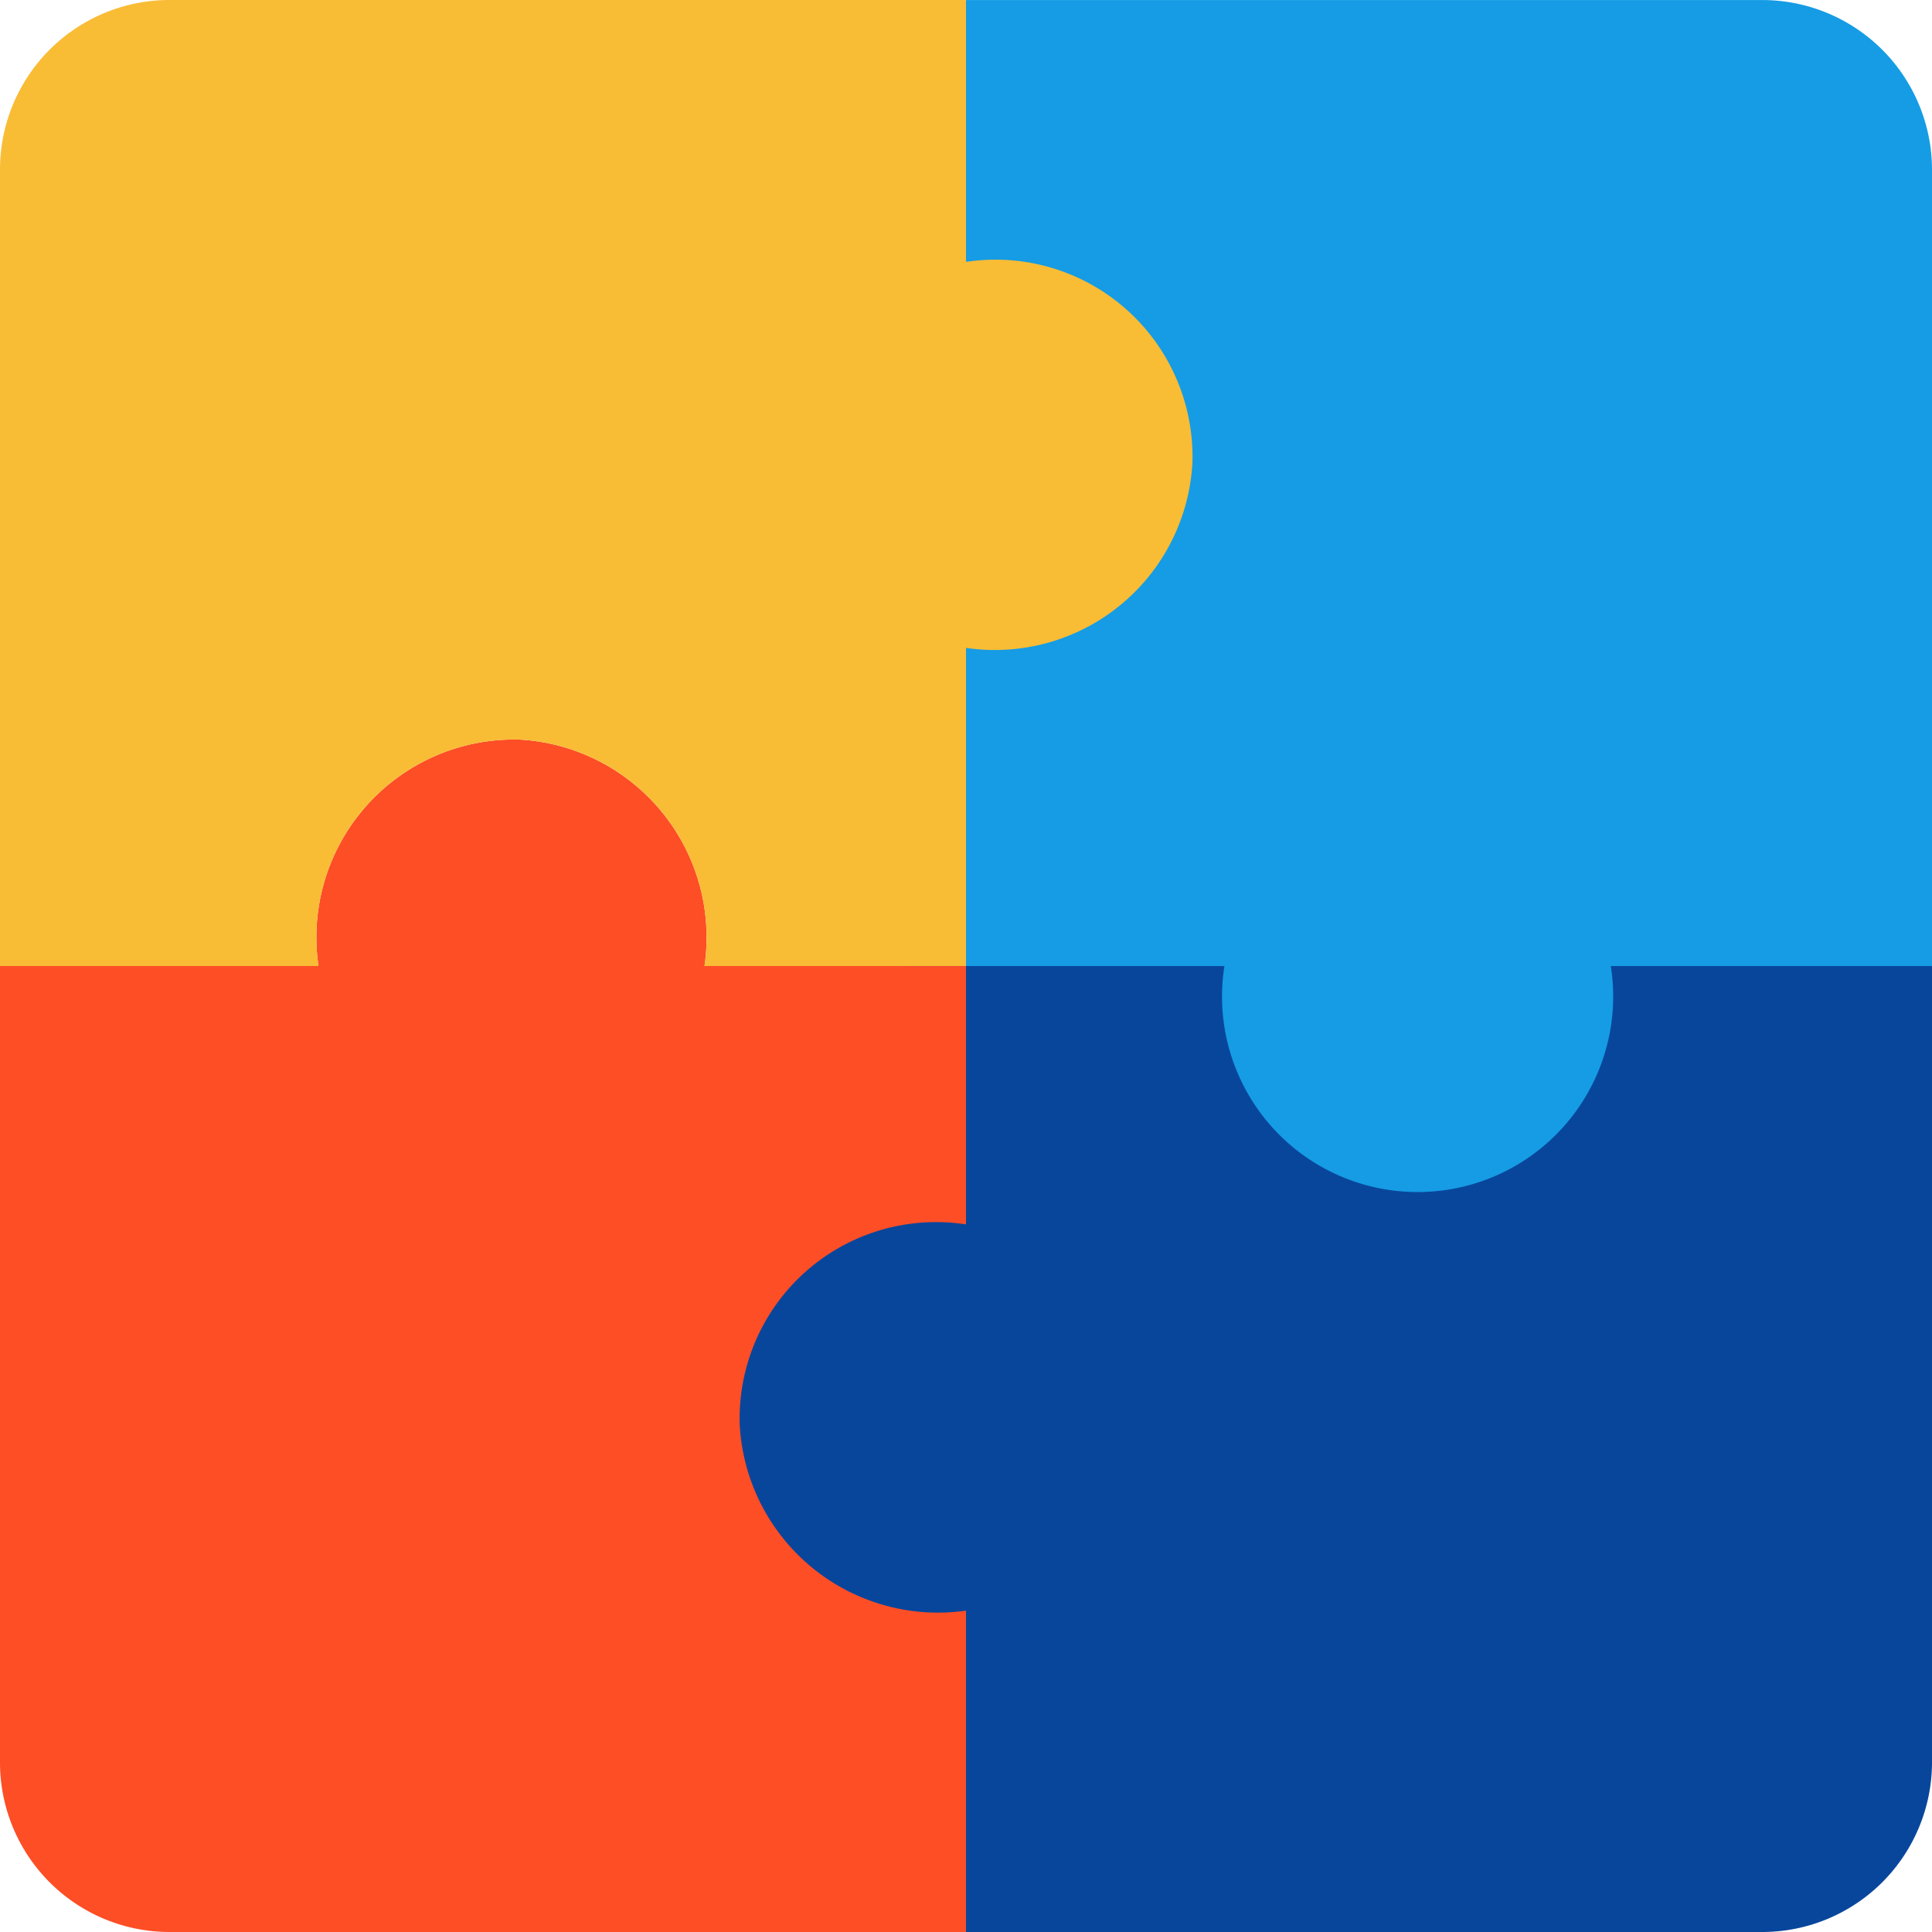
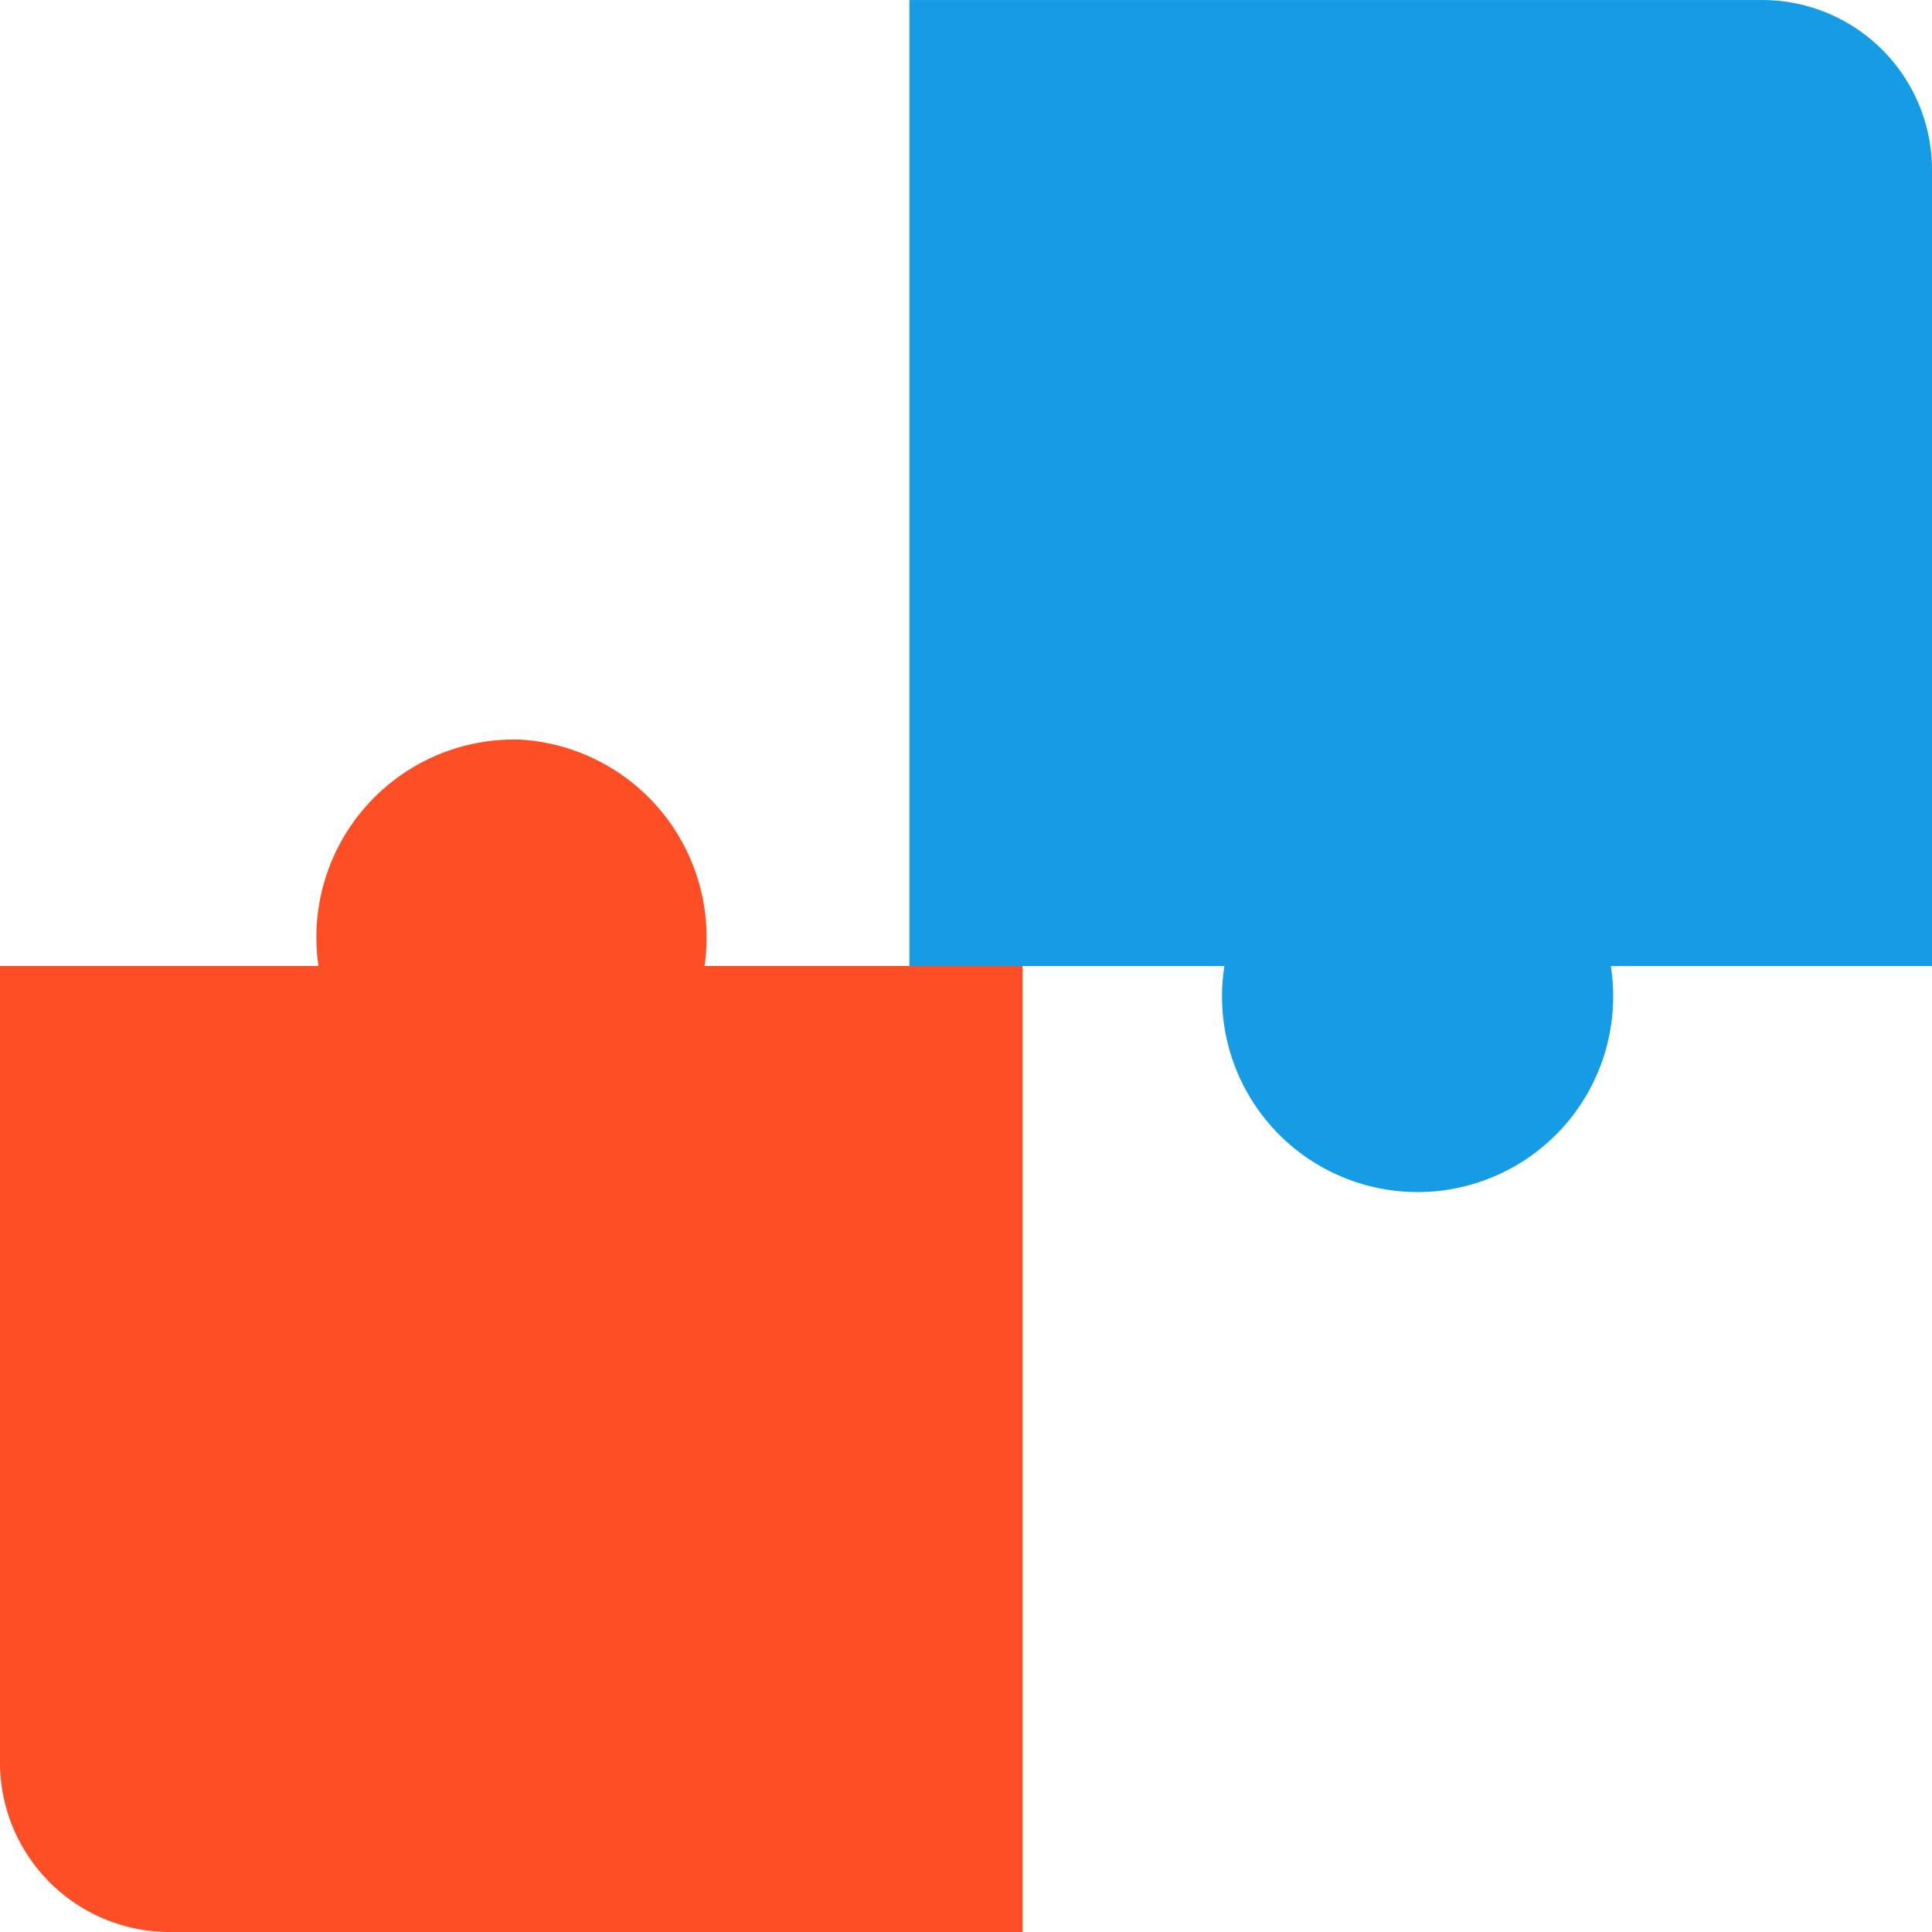
<svg xmlns="http://www.w3.org/2000/svg" width="60" height="60" viewBox="0 0 60 60">
  <g id="Group_30228" data-name="Group 30228" transform="translate(1939 -5077)">
    <g id="puzzle_1_" data-name="puzzle (1)" transform="translate(-1939 5077)">
      <path id="Path_1845" data-name="Path 1845" d="M21.879,203a6.152,6.152,0,0,0-5.73-7.031A6.141,6.141,0,0,0,9.891,203H0v24.727A5.266,5.266,0,0,0,5.273,233H31.758V203Z" transform="translate(0 -173)" fill="#fd4e26" />
-       <path id="Path_1846" data-name="Path 1846" d="M203.042,256v8.025a6.1,6.1,0,0,0-7.026,6.25,6.167,6.167,0,0,0,7.026,5.745V286h24.727a5.273,5.273,0,0,0,5.273-5.273V256Z" transform="translate(-173.042 -226)" fill="#08469c" />
      <path id="Path_1847" data-name="Path 1847" d="M272.758,30.005V5.278A5.273,5.273,0,0,0,267.484.005H241v30h9.783a6.074,6.074,0,1,0,12,0Z" transform="translate(-212.758 -0.004)" fill="#159ce4" />
-       <path id="Path_1848" data-name="Path 1848" d="M37.031,14.391A6.146,6.146,0,0,1,30,20.121V30H21.879a6.152,6.152,0,0,0-5.73-7.031A6.141,6.141,0,0,0,9.891,30H0V5.273A5.266,5.266,0,0,1,5.273,0H30V8.133A6.119,6.119,0,0,1,37.031,14.391Z" fill="#f9bc35" />
    </g>
-     <rect id="Rectangle_8537" data-name="Rectangle 8537" width="60" height="60" transform="translate(-1939 5077)" fill="none" />
  </g>
</svg>